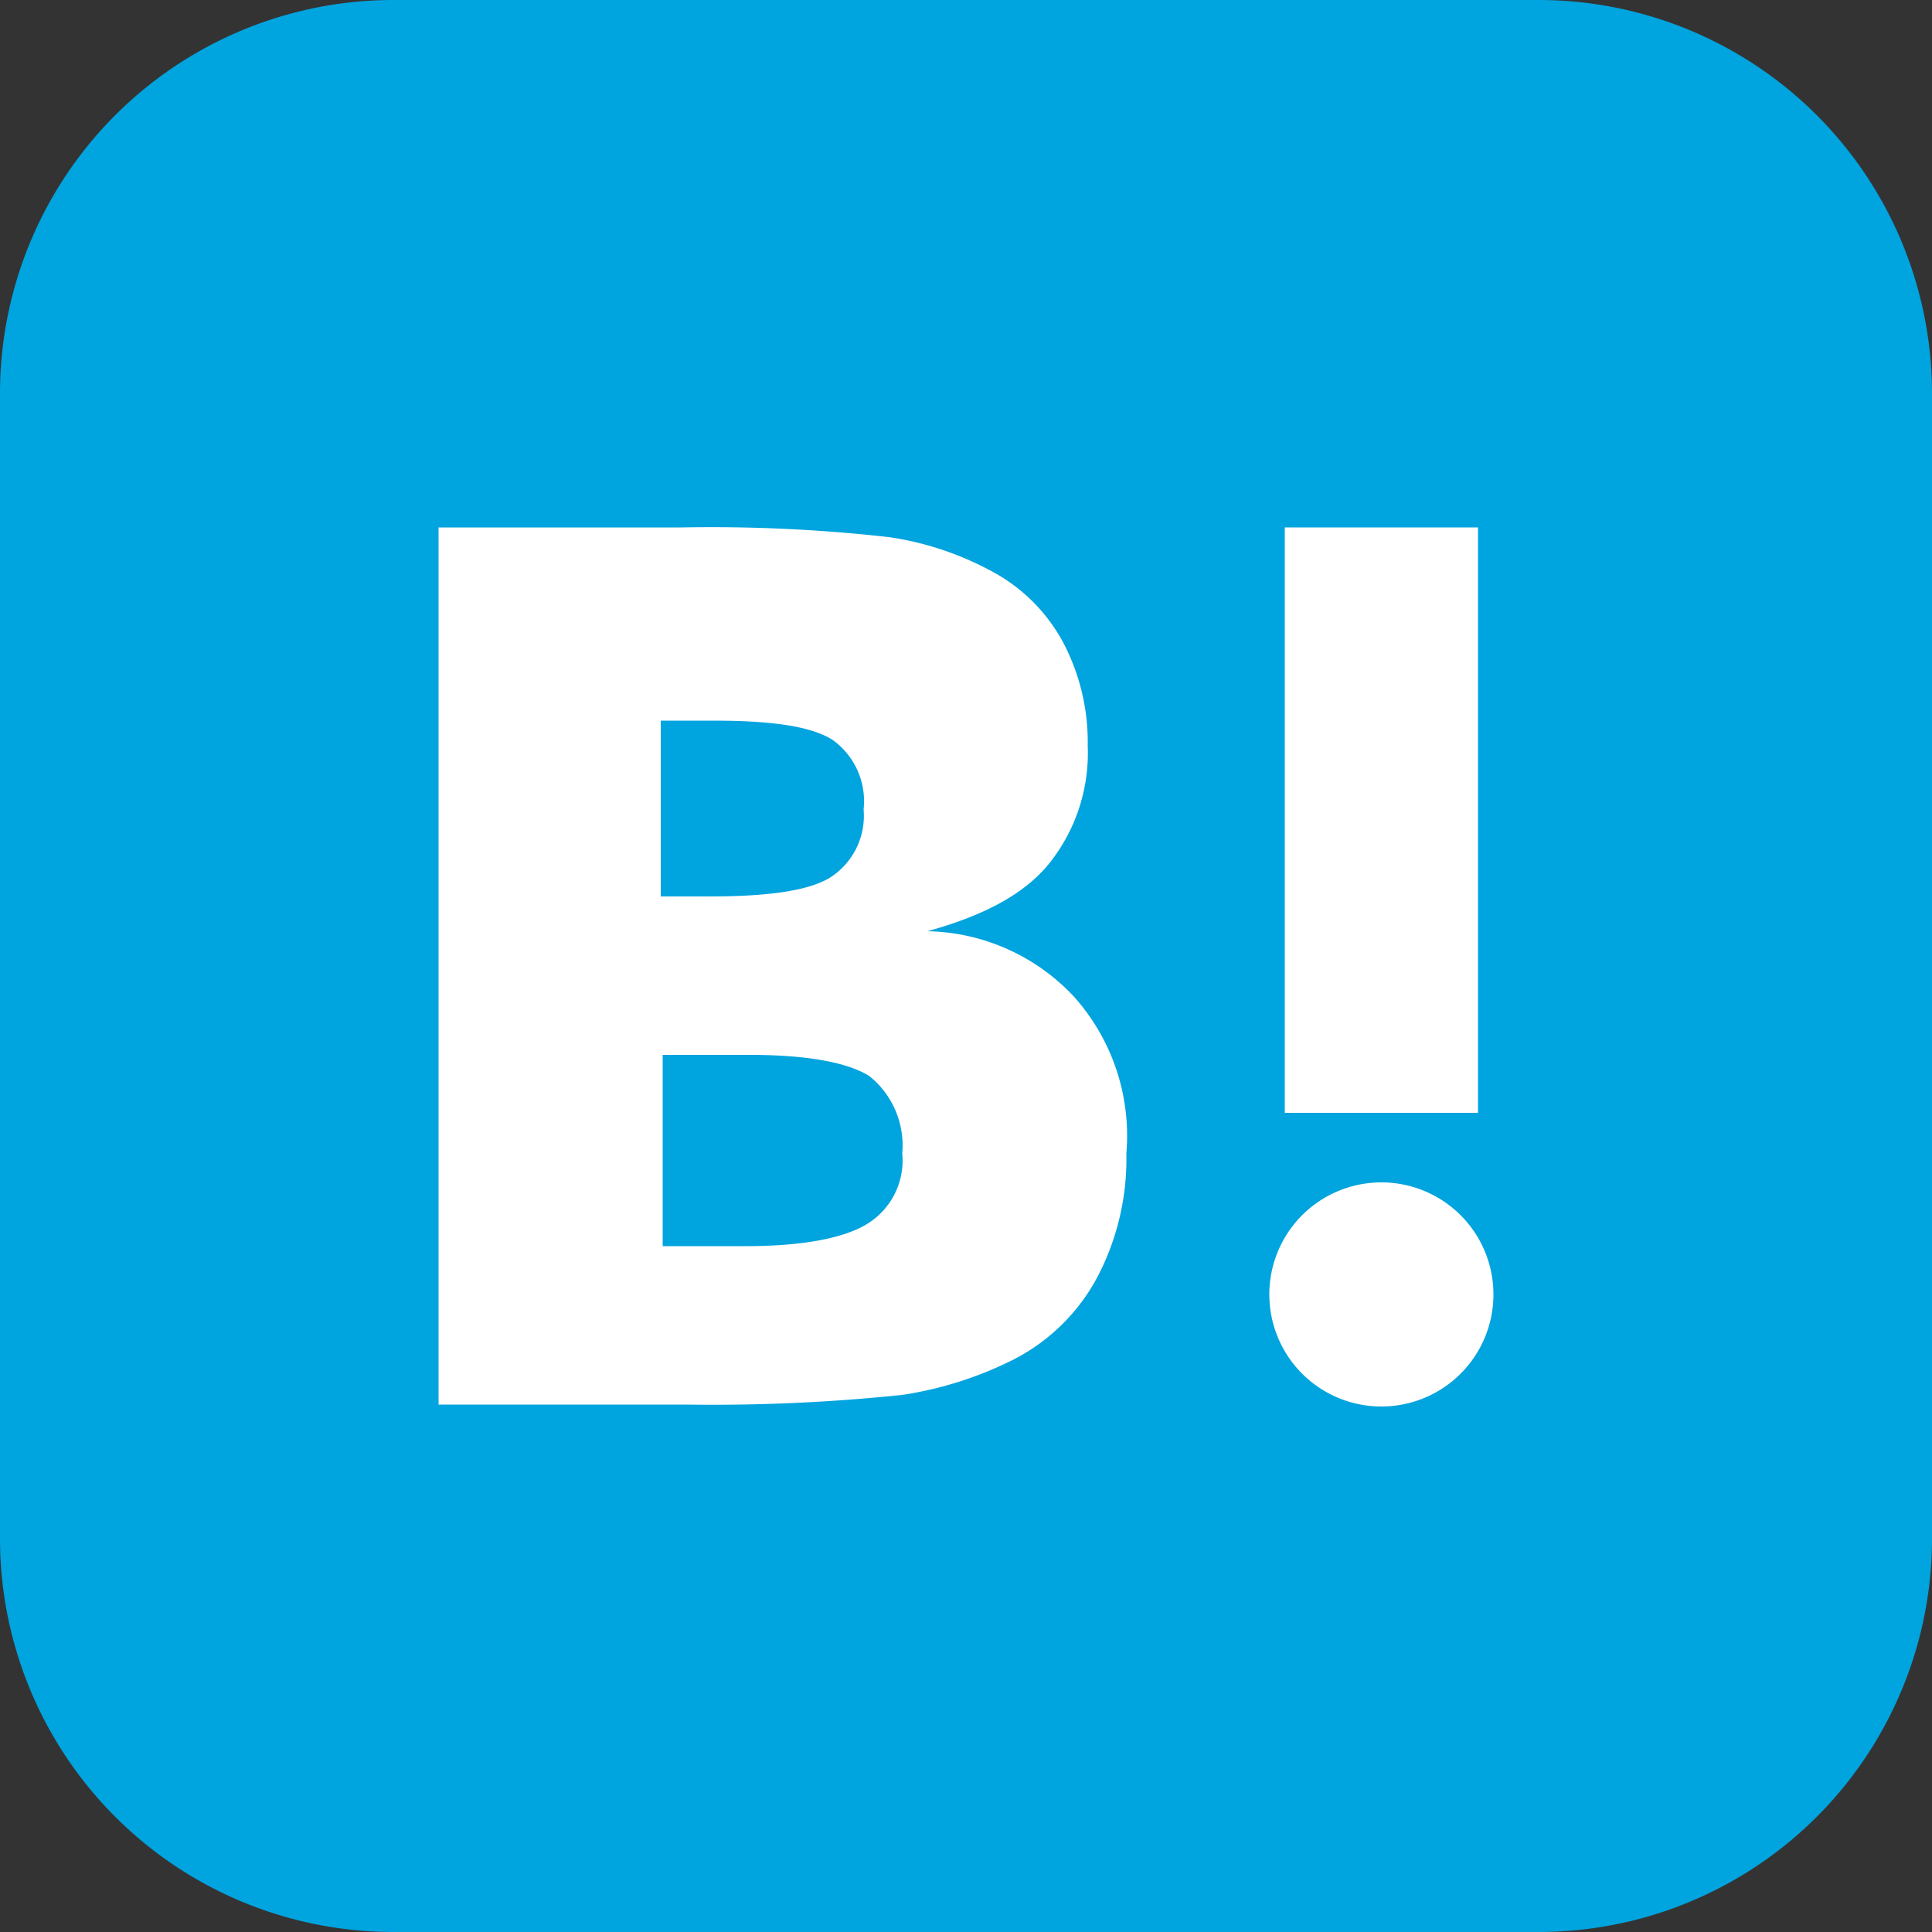
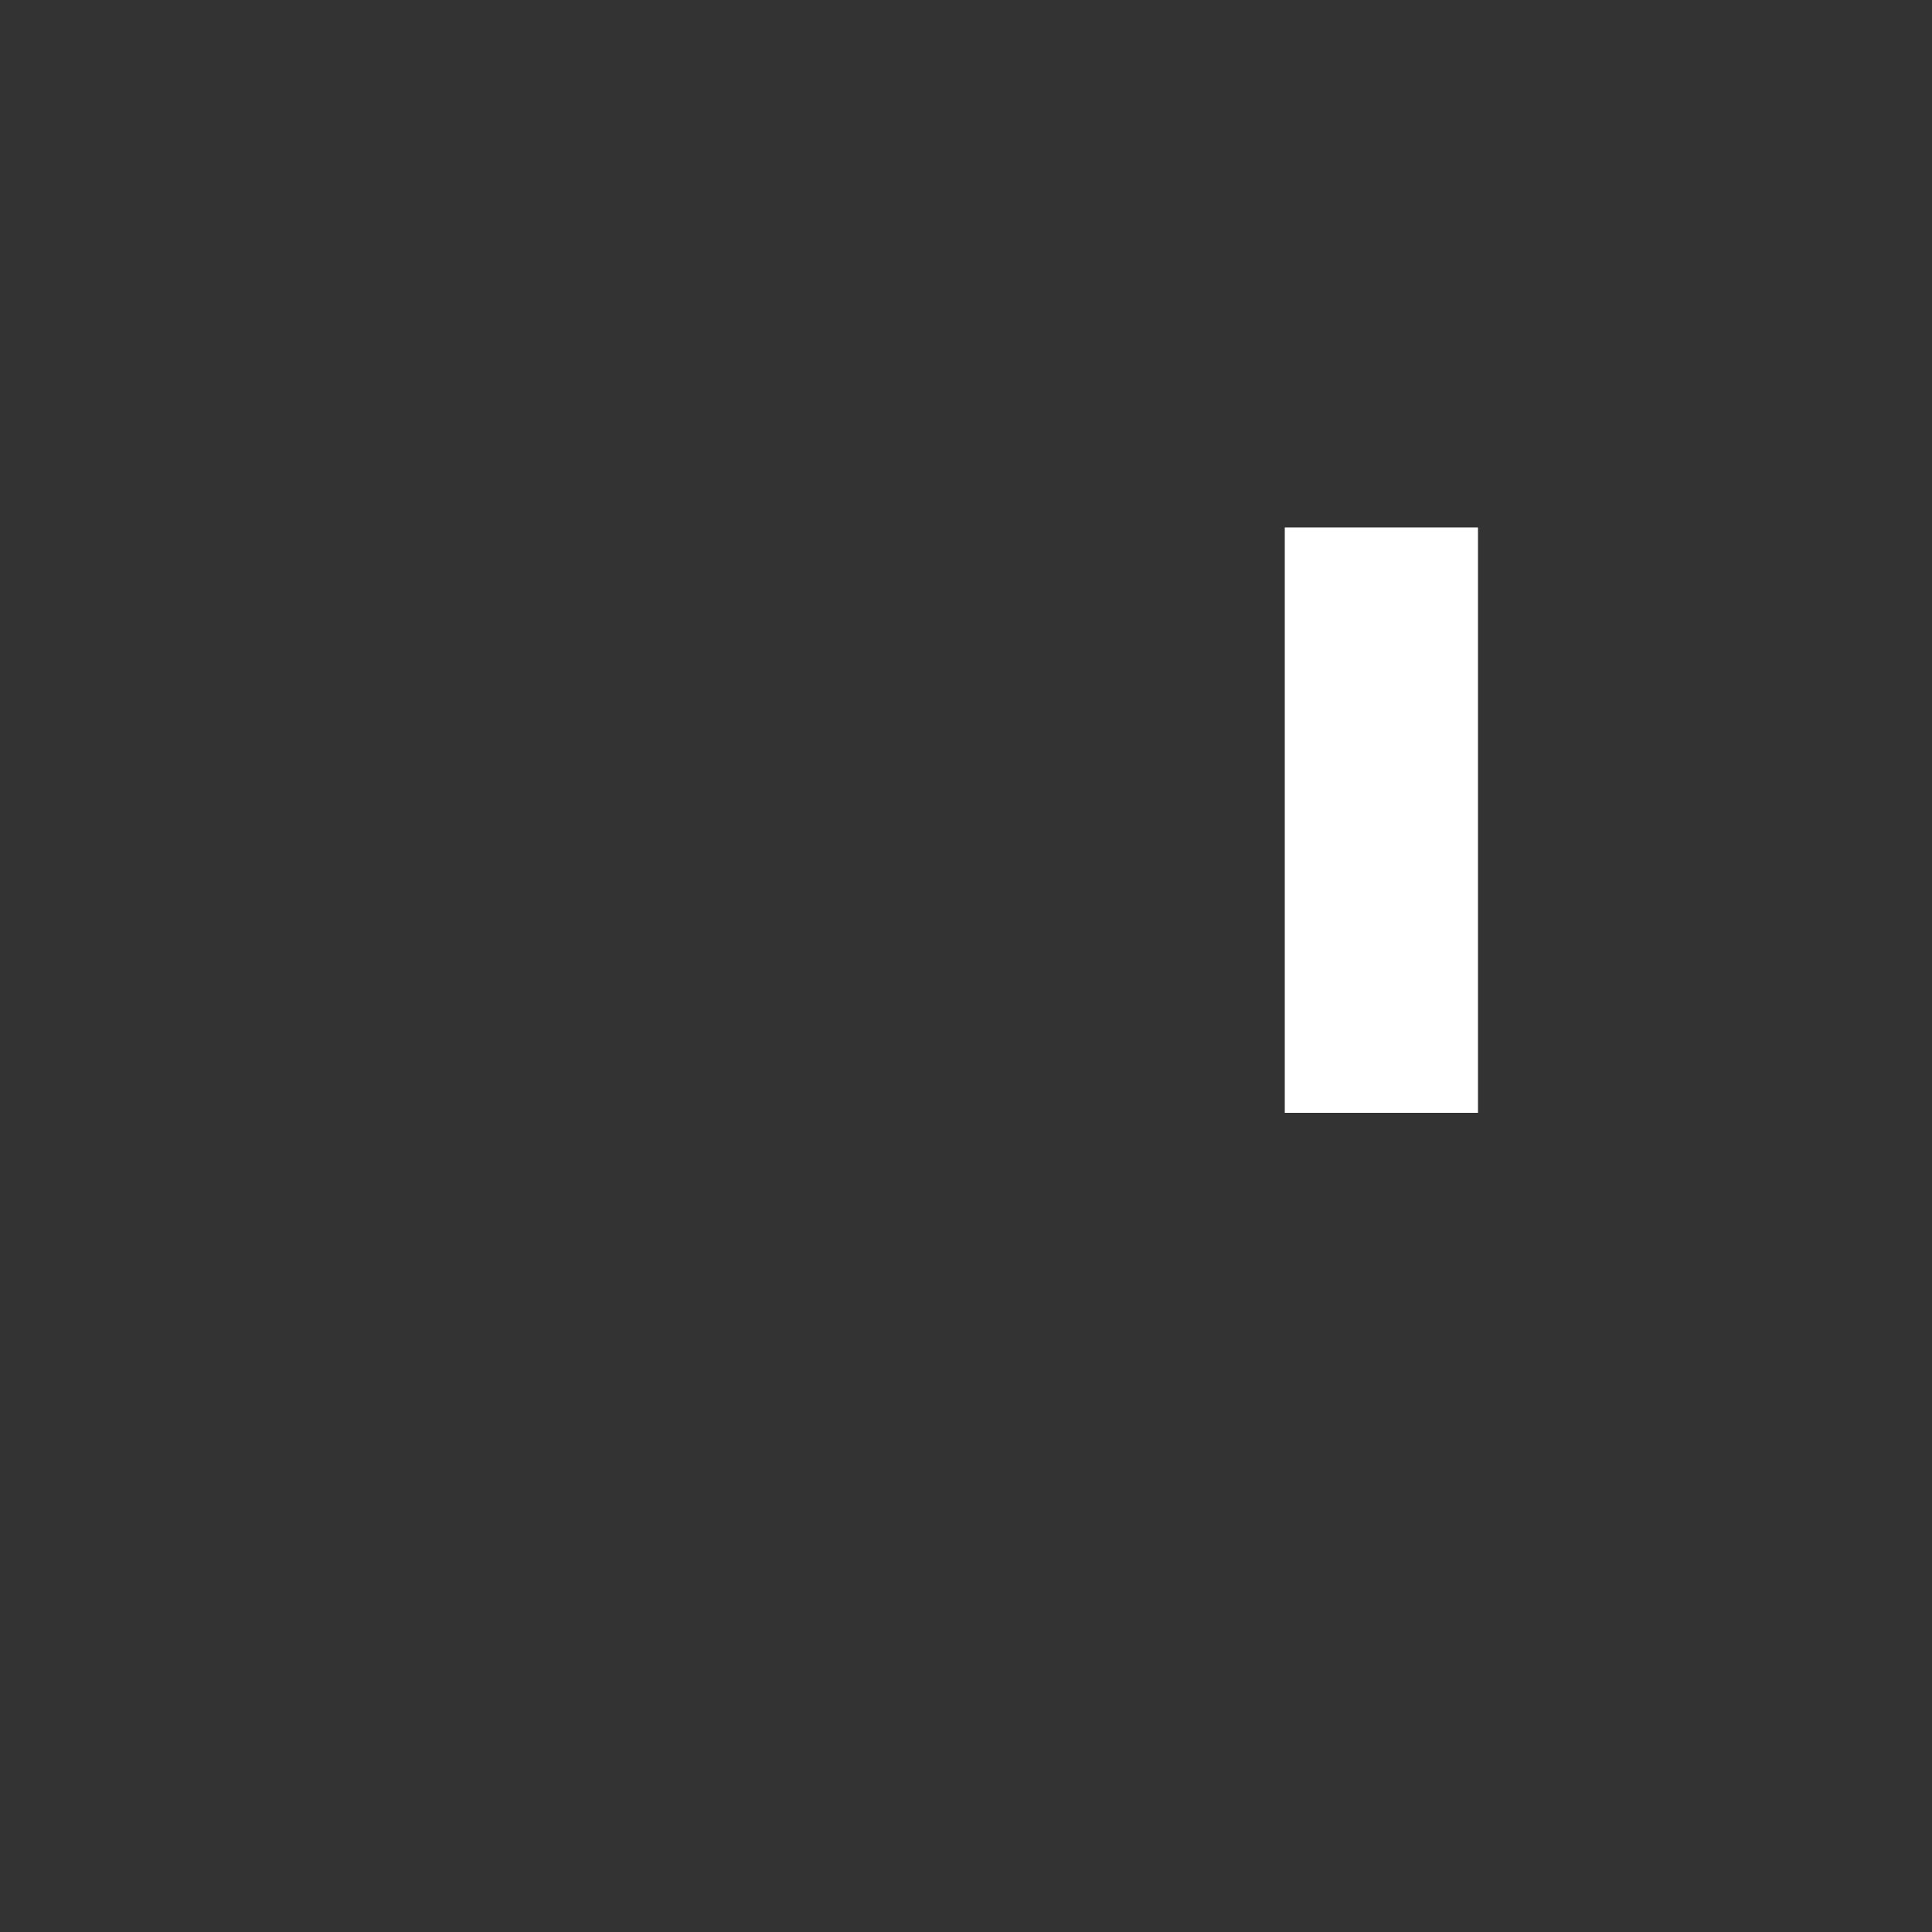
<svg xmlns="http://www.w3.org/2000/svg" id="レイヤー_1" data-name="レイヤー 1" viewBox="0 0 100 100">
  <rect x="0" y="0" width="100" height="100" fill="#333333" stroke="none" />
  <title>hatebu2</title>
-   <path d="M20.4,0H79.6A20.36,20.36,0,0,1,100,20.4V79.6A20.36,20.36,0,0,1,79.6,100H20.4A20.36,20.36,0,0,1,0,79.6V20.4A20.36,20.36,0,0,1,20.4,0Z" style="fill:#00a4de" />
-   <path d="M55.6,51.6A10.64,10.64,0,0,0,48,48.2c2.9-.8,5-1.9,6.3-3.5a9.14,9.14,0,0,0,2-6.1A11.06,11.06,0,0,0,55,33.2a9,9,0,0,0-3.8-3.7A15.91,15.91,0,0,0,46,27.8a82.15,82.15,0,0,0-10.7-.5H22.7V72.7H35.5a94.11,94.11,0,0,0,11.2-.5,19.13,19.13,0,0,0,5.7-1.8,10.15,10.15,0,0,0,4.4-4.3,13.16,13.16,0,0,0,1.5-6.4A10.79,10.79,0,0,0,55.6,51.6ZM34.2,37.3h2.7c3.1,0,5.1.3,6.2,1a3.91,3.91,0,0,1,1.6,3.6A3.79,3.79,0,0,1,43,45.4c-1.1.7-3.2,1-6.3,1H34.2V37.3ZM44.8,63.4c-1.2.7-3.3,1.1-6.2,1.1H34.3V54.6h4.5c3,0,5.1.4,6.2,1.1a4.6,4.6,0,0,1,1.7,4,3.85,3.85,0,0,1-1.9,3.7Z" style="fill:#fff" />
-   <path d="M71.5,61.2A5.8,5.8,0,1,0,77.3,67h0A5.8,5.8,0,0,0,71.5,61.2Z" style="fill:#fff" />
  <rect x="66.5" y="27.3" width="10" height="30.3" style="fill:#fff" />
</svg>